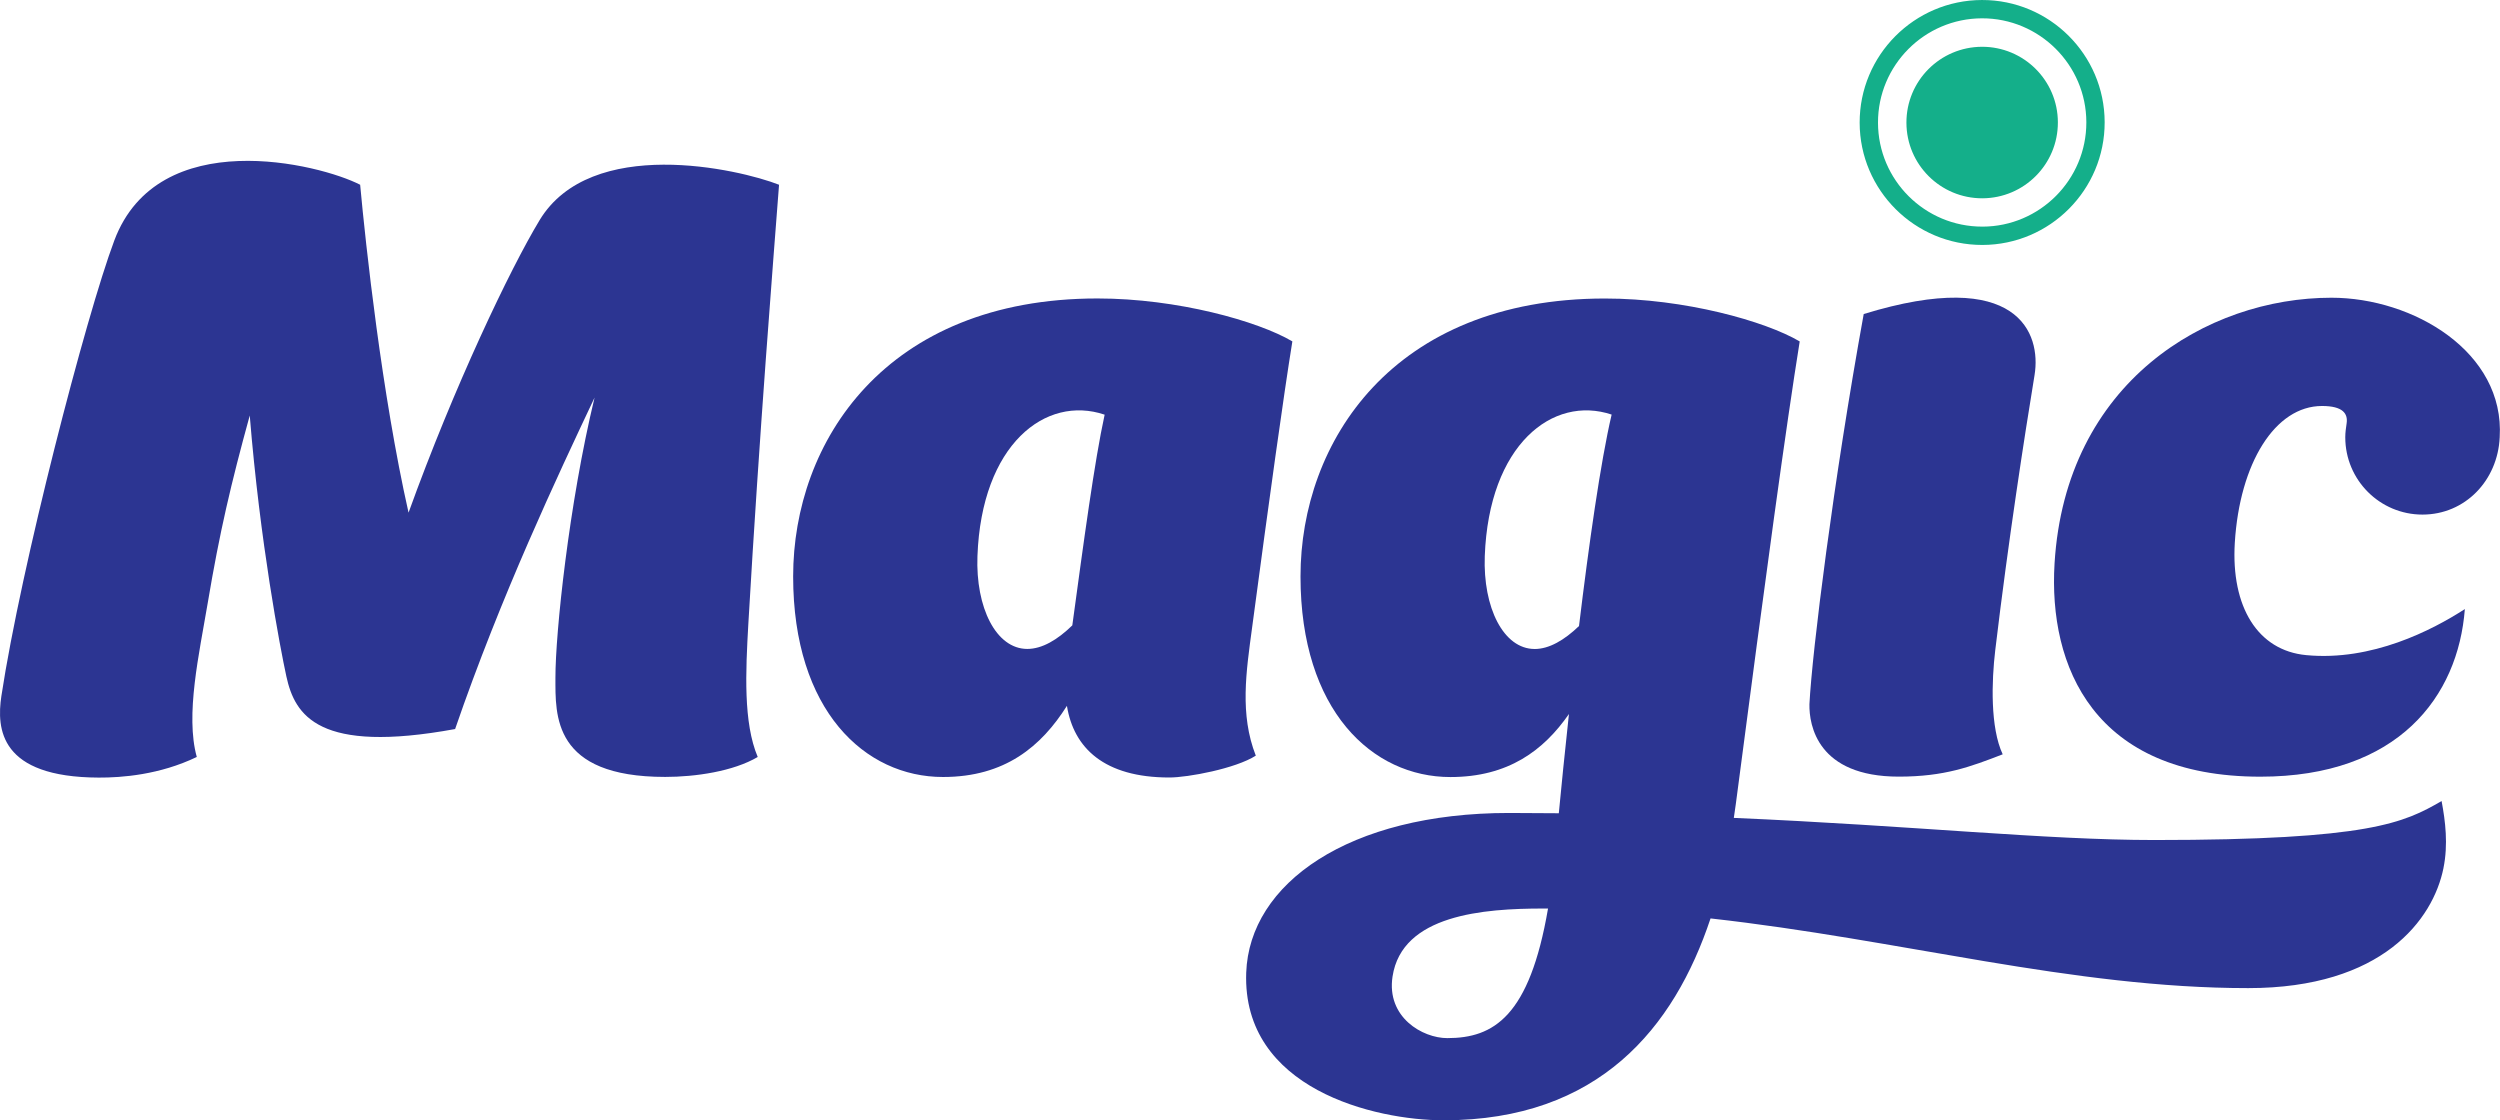
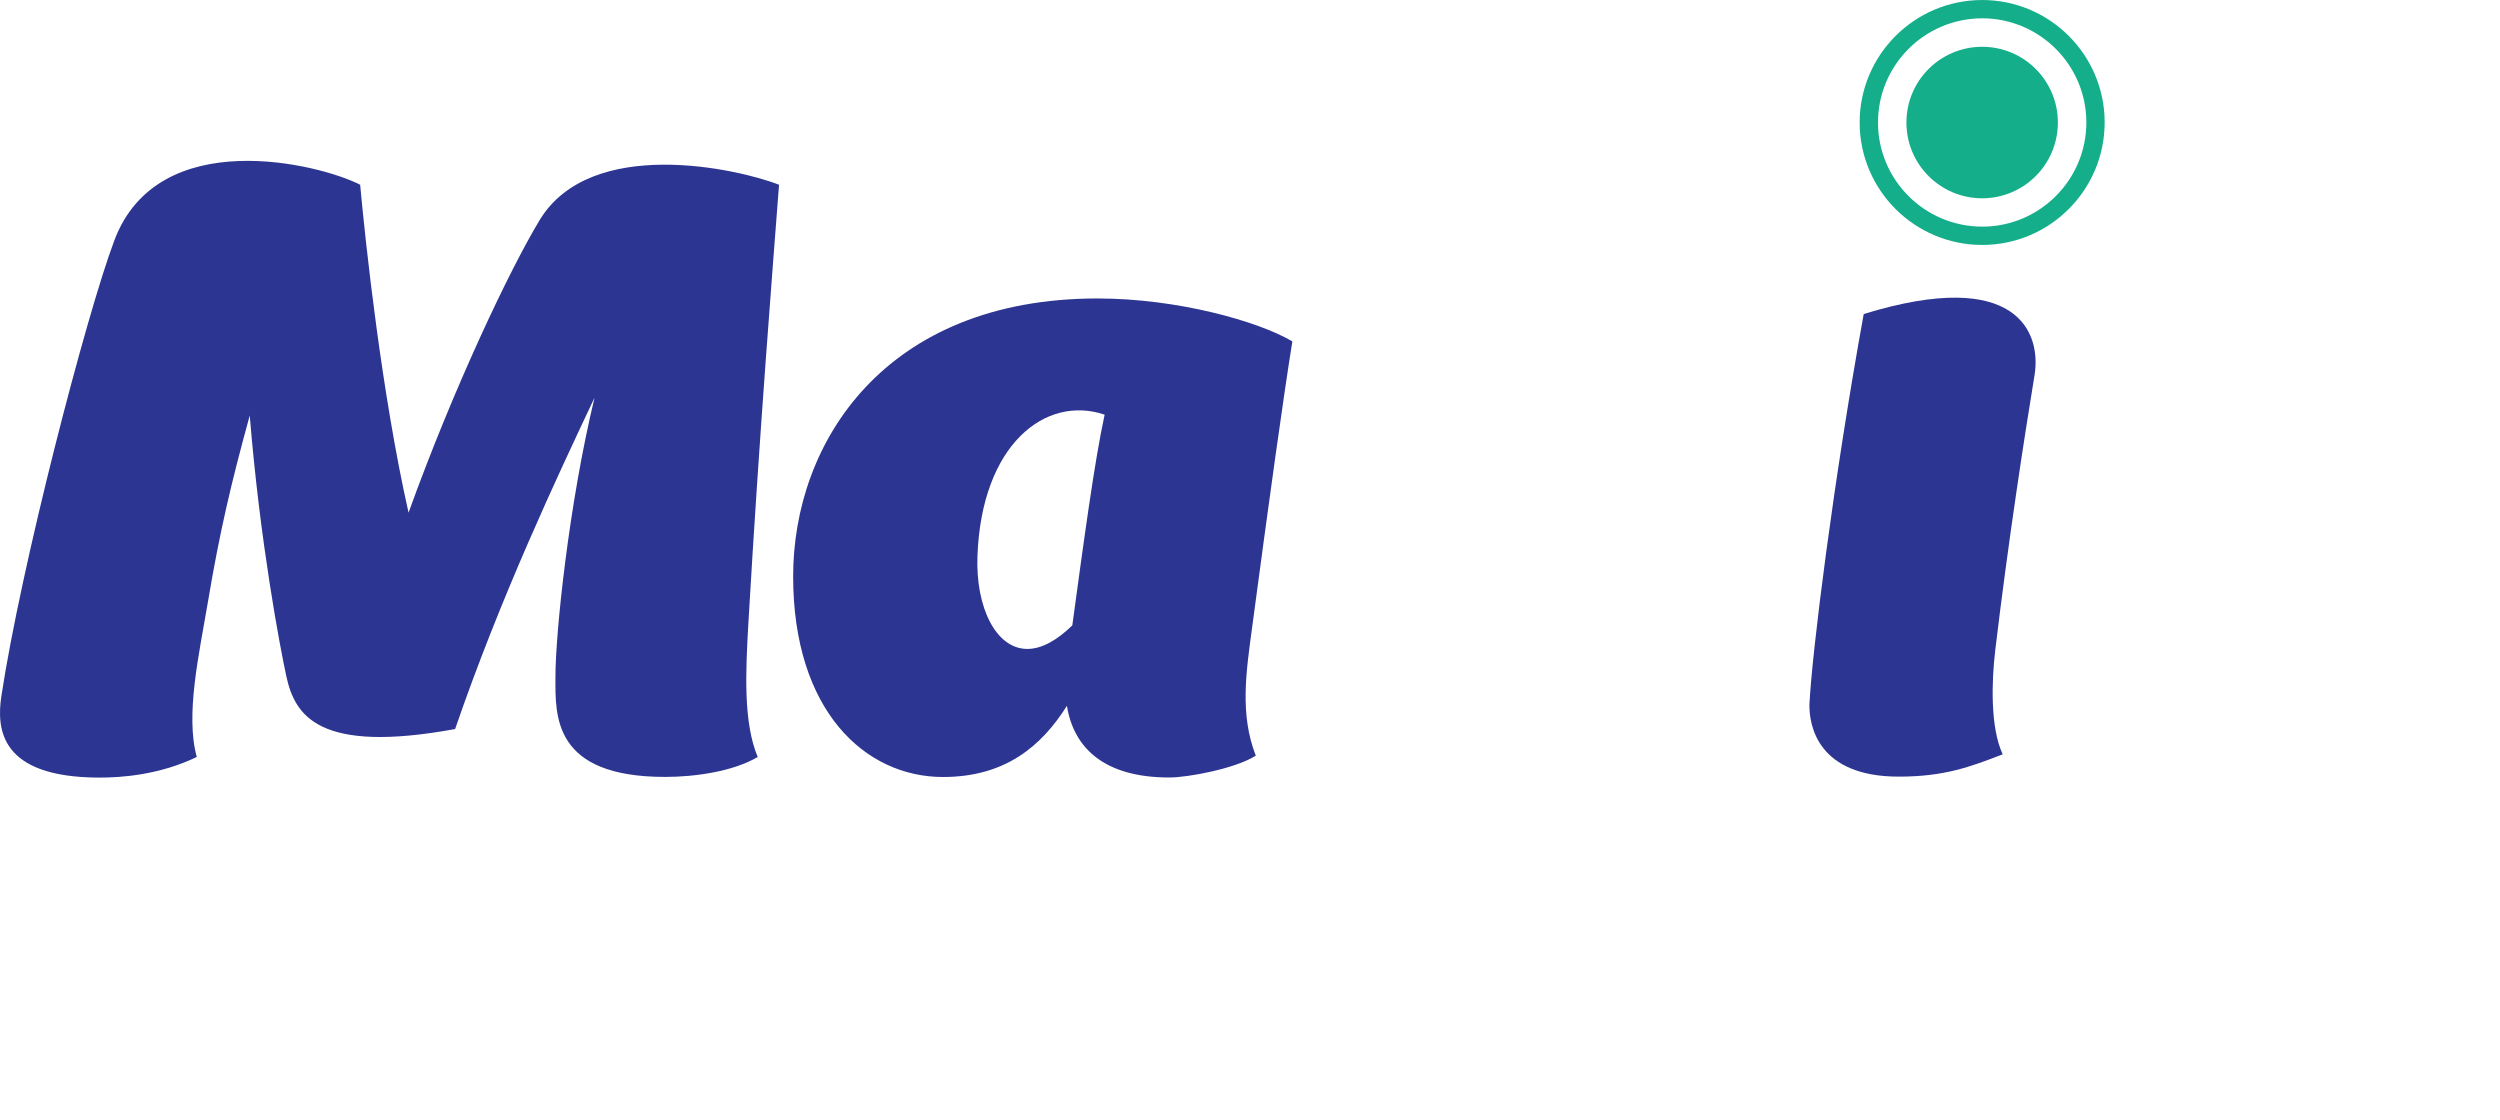
<svg xmlns="http://www.w3.org/2000/svg" height="268.87" width="600" version="1.1" viewBox="0 0 158.75 71.138">
  <g transform="translate(12.095 -324.47)">
    <path d="m113.76 327.44c-2.657 0.009-4.805 2.167-4.797 4.822 0.005 2.658 2.164 4.804 4.82 4.8 2.659-0.009 4.803-2.166 4.797-4.823-0.004-2.656-2.163-4.805-4.82-4.799" fill="#14af8a" />
    <path d="m113.79 338.86c-3.649 0.009-6.624-2.95-6.632-6.597-0.009-3.647 2.953-6.62 6.599-6.63 3.647-0.009 6.624 2.952 6.631 6.598 0.008 3.646-2.951 6.622-6.598 6.63m7.761-6.635c-0.009-4.286-3.505-7.766-7.796-7.756-4.29 0.012-7.773 3.508-7.762 7.796 0.01 4.289 3.508 7.768 7.8 7.758 4.289-0.012 7.768-3.508 7.758-7.798" fill="#14af8a" />
    <g fill="#2c3592">
      <path d="m49.973 359.78c0.258-7.086 4.322-10.247 8.077-8.979-0.646 2.949-1.335 8.113-2.053 13.379-0.948 0.925-1.924 1.497-2.858 1.497-1.985 0-3.287-2.627-3.166-5.897m-2.188 14.029c3.933 0 6.24-1.938 7.87-4.519 0.429 2.674 2.364 4.551 6.505 4.551 1.174 0 4.202-0.565 5.488-1.387-1.028-2.629-0.612-5.322-0.234-8.135 1.098-8.241 1.995-14.693 2.556-18.171-2.183-1.288-7.315-2.726-12.371-2.726-13.483 0-19.329 9.121-19.329 17.648 0 8.524 4.559 12.739 9.515 12.739" />
      <path d="m22.164 338.46c-1.867 3.088-5.426 10.55-8.316 18.563-1.7-7.545-2.722-17-3.073-20.821-2.562-1.321-12.825-3.877-15.61 3.536-1.804 4.805-5.926 20.719-7.172 28.93-0.313 2.082-0.109 5.158 6.182 5.179 1.453 0.006 3.869-0.174 6.226-1.31-0.739-2.664 0.153-6.551 0.69-9.748 0.766-4.56 1.484-7.609 2.673-11.934 0.652 8.041 1.929 14.748 2.326 16.569 0.543 2.485 2.047 4.929 10.715 3.34 2.911-8.466 6.522-16.104 8.855-21.047-1.631 6.759-2.489 14.985-2.485 17.778 0 2.395-0.19 6.309 6.968 6.309 1.908 0 4.321-0.348 5.878-1.266-0.921-2.182-0.769-5.404-0.595-8.469 0.705-12.166 1.592-23.182 1.949-27.867-2.554-1.004-11.947-3.147-15.211 2.257" />
-       <path d="m79.808 390.39c-1.571 0-3.871-1.32-3.477-3.91 0.596-3.93 5.782-4.319 9.563-4.319h0.311c-1.177 6.862-3.457 8.229-6.397 8.229m5.548-24.71c-1.982 0-3.287-2.629-3.168-5.899 0.262-7.071 4.309-10.236 8.056-8.986-0.709 3.029-1.448 8.278-2.072 13.427-0.937 0.901-1.899 1.459-2.817 1.459m57.71 13.908c0.303-1.497 0.123-2.967-0.119-4.252-2.387 1.373-4.542 2.474-18.237 2.474-6.921 0-15.253-0.908-26.707-1.405 0.047-0.295 0.087-0.59 0.127-0.882 1.938-14.833 3.205-24.064 4.057-29.373-2.182-1.288-7.311-2.726-12.367-2.726-13.484 0-19.332 9.121-19.332 17.648 0 8.524 4.561 12.739 9.519 12.739 3.665 0 5.918-1.684 7.527-4.004-0.268 2.474-0.491 4.686-0.644 6.303-1.03-0.012-2.08-0.018-3.156-0.018-10.187 0-16.494 4.476-16.694 10.144-0.261 7.391 8.183 9.371 12.545 9.371 9.843 0 14.626-5.87 16.94-12.818 12.134 1.354 22.96 4.425 34.145 4.425 8.514 0 11.737-4.349 12.397-7.625" />
      <path d="m117.1 348.28c0.43-2.624-1.03-6.891-10.849-3.869-1.925 10.608-3.273 21.411-3.447 24.775-0.025 1.335 0.511 4.6 5.673 4.6 2.905 0 4.553-0.626 6.599-1.417-0.796-1.706-0.707-4.637-0.472-6.615 0.827-6.935 1.861-13.61 2.496-17.472" />
-       <path d="m136.83 352.24c0 2.71 2.197 4.906 4.902 4.906 2.71 0 4.779-2.167 4.904-4.906 0.331-5.426-5.495-8.865-10.685-8.865-7.911 0-16.882 5.372-17.581 16.865-0.398 6.542 2.485 13.549 13.068 13.549 8.765 0 12.559-5.095 12.985-10.643-2.066 1.336-5.91 3.324-10.075 2.924-3.077-0.291-4.779-3.063-4.533-7.136 0.311-5.05 2.553-8.684 5.539-8.684 1.341 0 1.648 0.495 1.563 1.094-0.042 0.292-0.087 0.59-0.087 0.896" />
    </g>
  </g>
</svg>